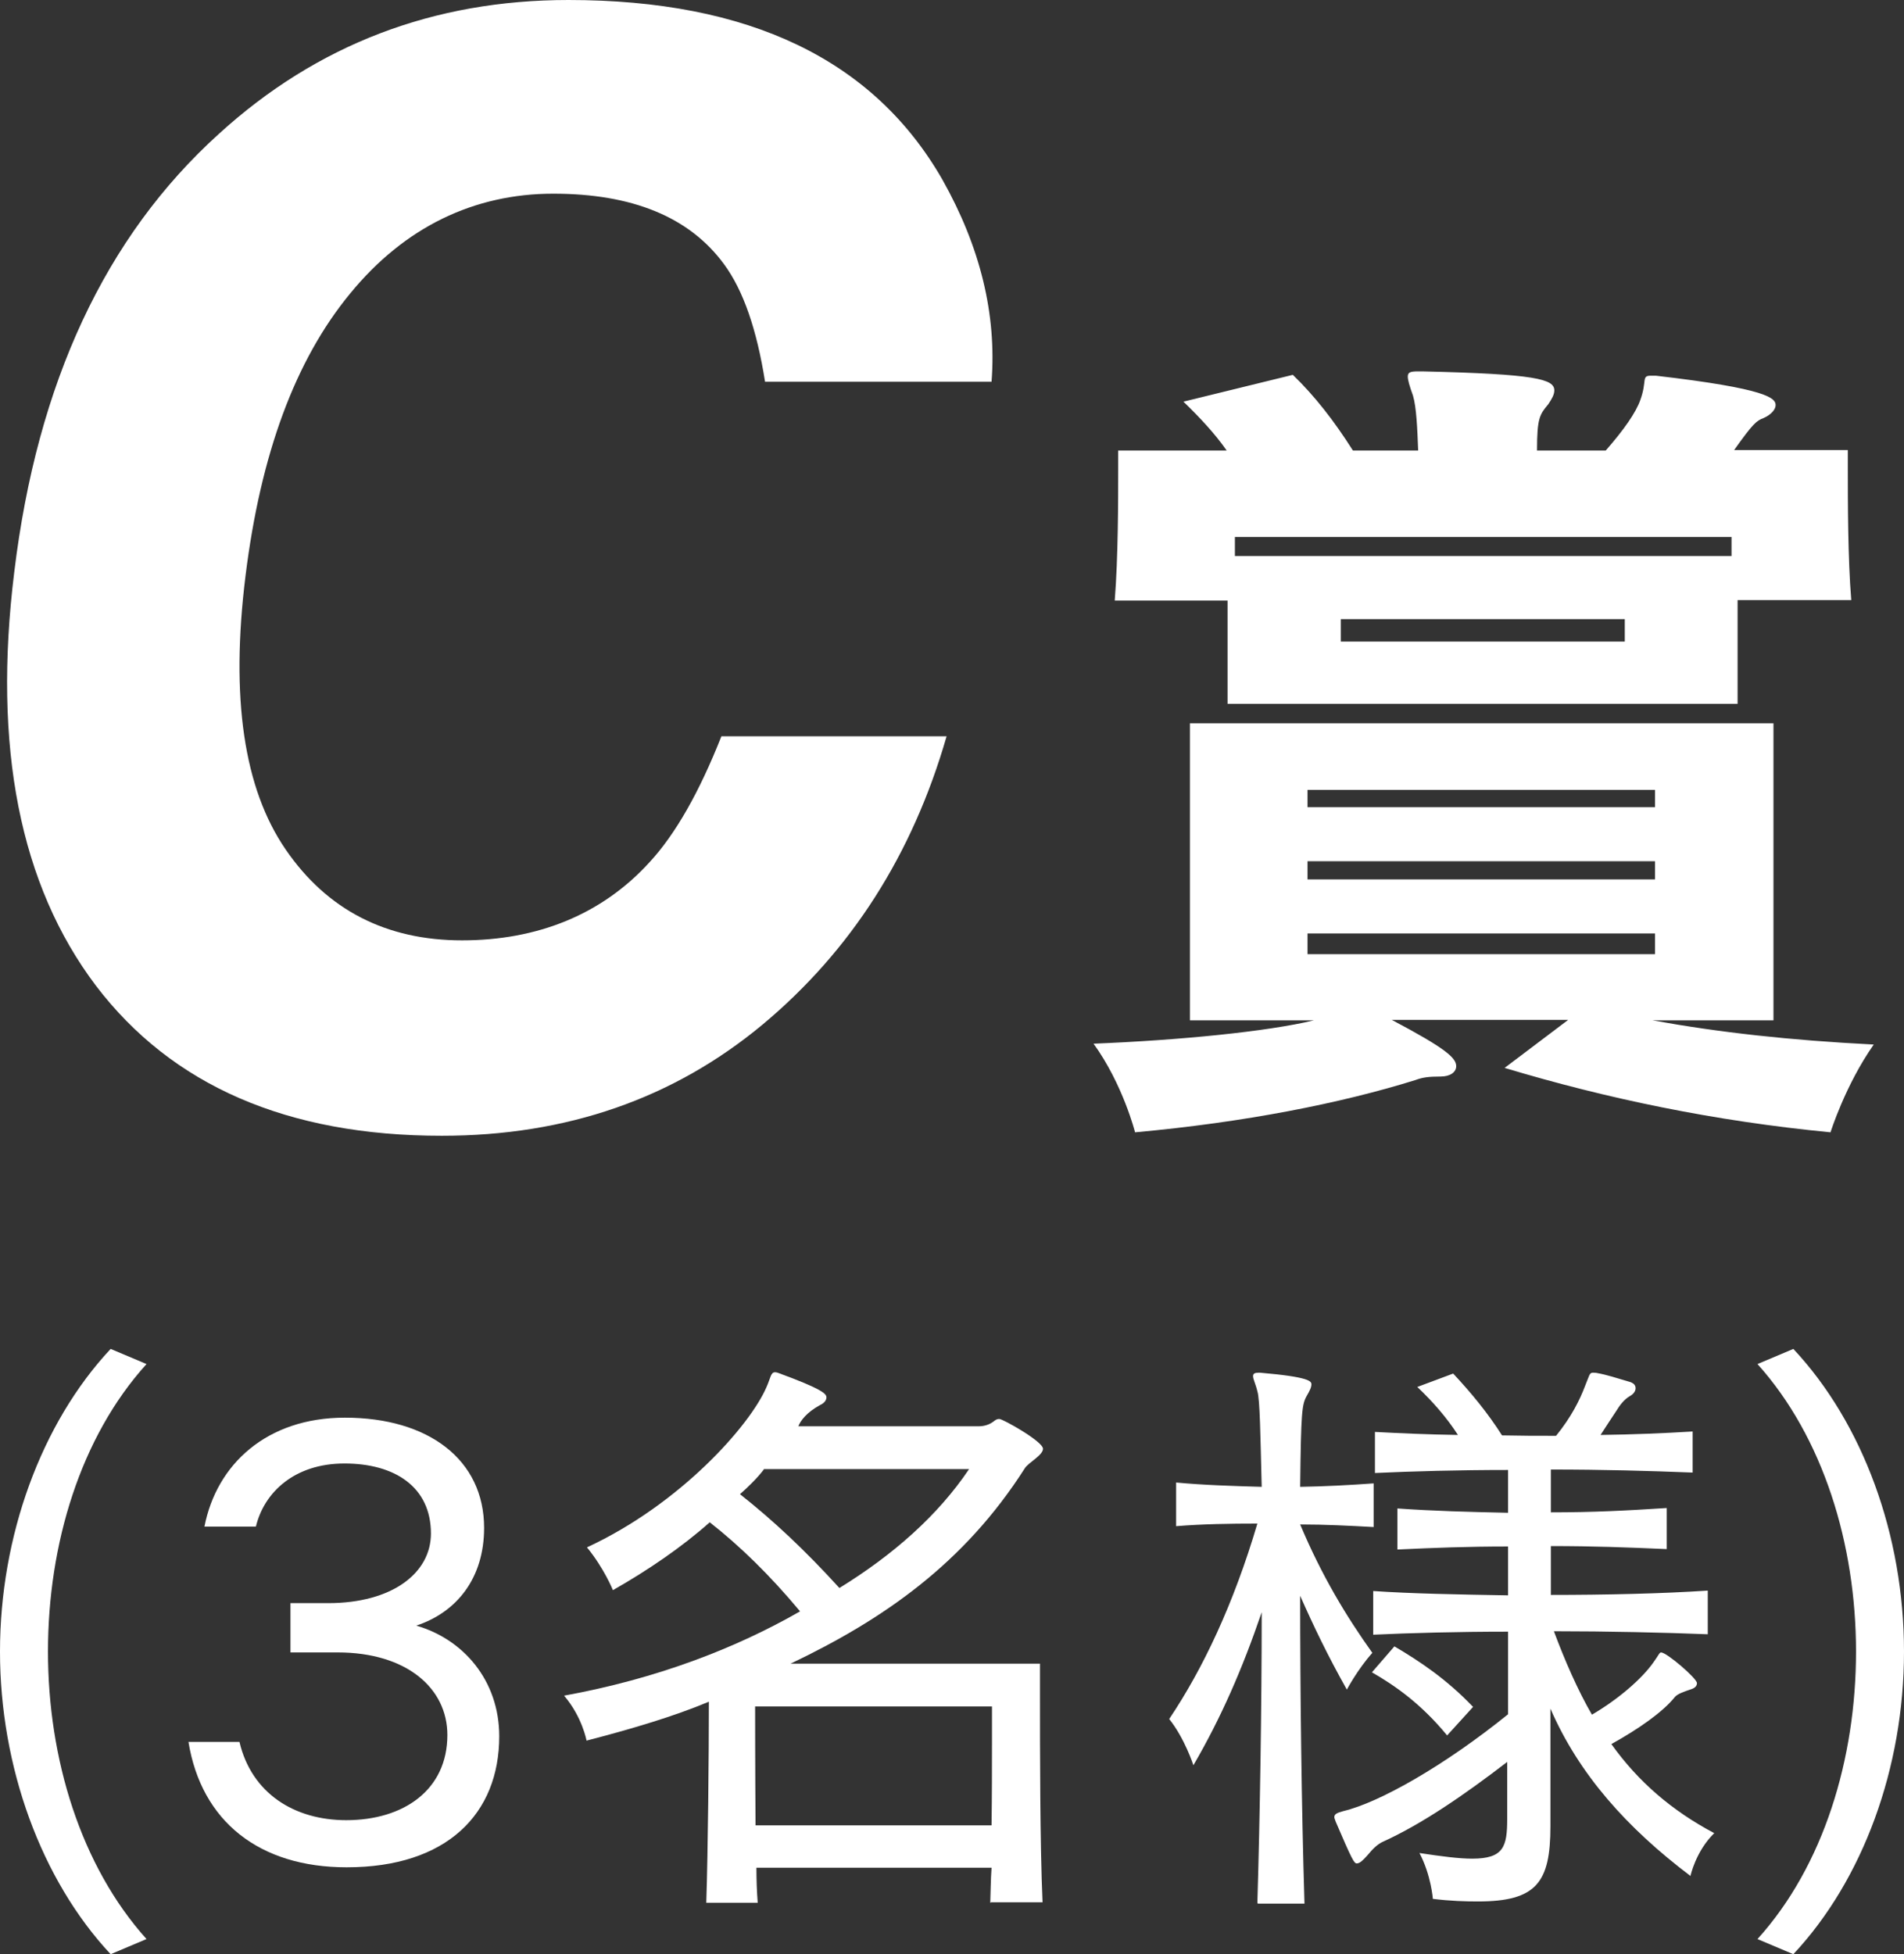
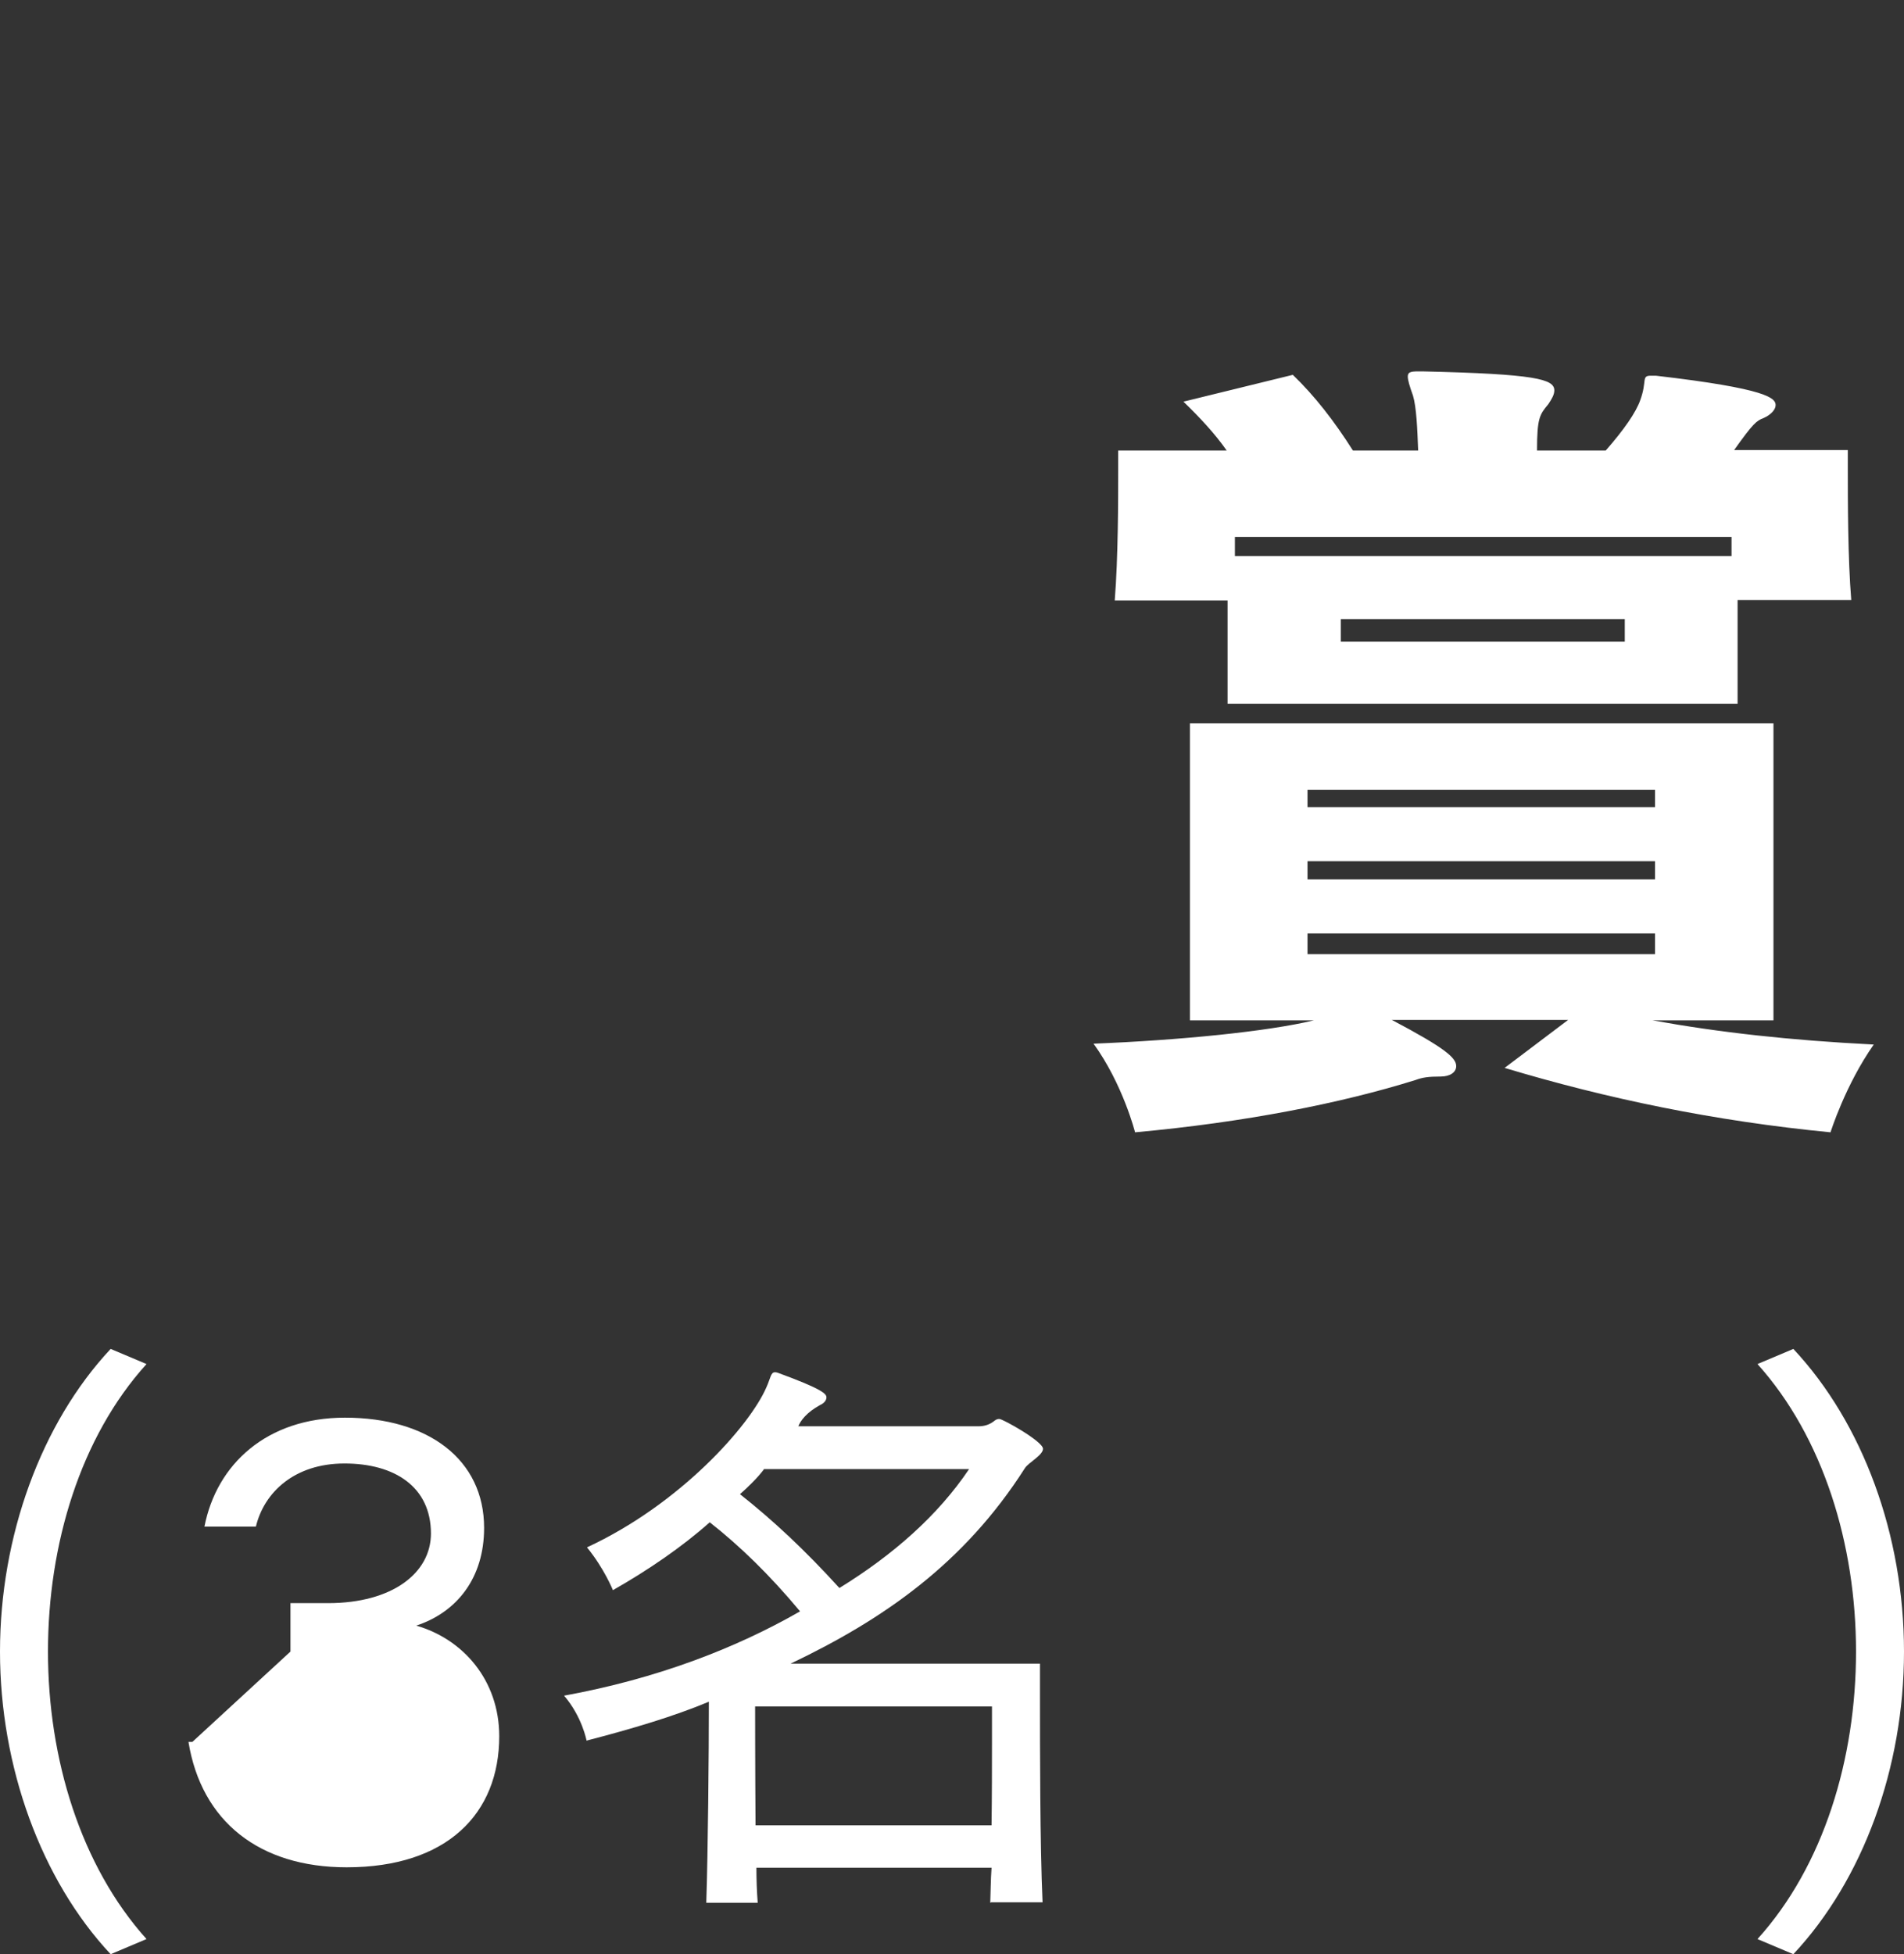
<svg xmlns="http://www.w3.org/2000/svg" id="_レイヤー_2" width="44.05" height="45.2" viewBox="0 0 44.05 45.2">
  <rect x="0" y="0" width="44.05" height="45.2" fill="#333333" stroke="none" />
  <defs>
    <style>.cls-1{fill:#fff;stroke-width:0px;}</style>
  </defs>
  <g id="_レイヤー_1-2">
    <path class="cls-1" d="m38.23,23.6c1.55.28,3.16.46,5.12.56-.66.94-1,2.03-1,2.03-2.69-.26-5.18-.78-7.54-1.49l1.47-1.11h-4.08c1.25.66,1.49.88,1.49,1.07,0,.14-.14.24-.36.24-.28,0-.42.02-.58.08-1.73.54-3.96.98-6.49,1.21,0,0-.28-1.11-.96-2.05,1.99-.08,4.02-.28,5.1-.54h-2.87v-6.87h13.5v6.87h-2.79Zm1.97-9.71v2.39h-11.8v-2.39h-2.61c.08-1,.08-2.35.08-3.03v-.44h2.51c-.28-.4-.62-.76-1-1.13l2.53-.62c.5.48.96,1.07,1.39,1.75h1.51c-.02-.52-.04-1-.12-1.27-.08-.22-.12-.36-.12-.44,0-.1.06-.12.24-.12h.1c2.63.06,3.05.18,3.05.44,0,.1-.06.2-.14.32-.2.24-.26.32-.26,1.07h1.59c.42-.48.7-.88.8-1.17.16-.44.02-.56.24-.56h.12c2.59.3,2.77.52,2.77.68,0,.1-.1.22-.28.3-.16.06-.24.12-.68.74h2.63v.46c0,.68,0,2.05.08,3.01h-2.63Zm-.14-1.47h-11.49v.44h11.49v-.44Zm-1.77,5.85h-8.04v.4h8.04v-.4Zm0,1.65h-8.04v.42h8.04v-.42Zm0,1.67h-8.04v.48h8.04v-.48Zm-.7-7.27h-6.57v.52h6.57v-.52Z" />
    <path class="cls-1" d="m2.56,45.2c-1.61-1.72-2.56-4.34-2.56-7s.95-5.28,2.56-7l.83.35c-1.53,1.69-2.28,4.17-2.28,6.65s.76,4.96,2.28,6.65l-.83.35Z" />
-     <path class="cls-1" d="m6.72,38.2v-1.12h.87c1.49,0,2.38-.7,2.38-1.61,0-1.08-.84-1.62-2-1.62s-1.86.67-2.05,1.46h-1.19c.28-1.44,1.44-2.52,3.25-2.52,1.93,0,3.22.97,3.22,2.55,0,1.16-.63,1.95-1.57,2.26,1.08.31,1.92,1.26,1.92,2.56,0,1.79-1.21,3.03-3.53,3.03-2.02,0-3.36-1.06-3.66-2.9h1.18c.28,1.19,1.27,1.81,2.47,1.81,1.33,0,2.34-.7,2.34-1.97,0-1.08-.94-1.91-2.54-1.91h-1.09Z" />
+     <path class="cls-1" d="m6.72,38.2v-1.12h.87c1.49,0,2.38-.7,2.38-1.61,0-1.08-.84-1.62-2-1.62s-1.86.67-2.05,1.46h-1.19c.28-1.44,1.44-2.52,3.25-2.52,1.93,0,3.22.97,3.22,2.55,0,1.16-.63,1.95-1.57,2.26,1.08.31,1.92,1.26,1.92,2.56,0,1.79-1.21,3.03-3.53,3.03-2.02,0-3.36-1.06-3.66-2.9h1.18h-1.09Z" />
    <path class="cls-1" d="m22.91,44.01c.01-.25.01-.53.03-.81h-5.44c0,.28.01.56.03.81h-1.19c.04-1.21.06-3.43.06-4.65-.81.34-1.79.63-2.83.9,0,0-.1-.55-.52-1.04,2.14-.39,3.96-1.09,5.46-1.95-.71-.85-1.39-1.51-2.09-2.06-.64.57-1.43,1.11-2.24,1.57,0,0-.2-.5-.6-.99,2.16-1,3.77-2.82,4.15-3.7.1-.22.1-.35.2-.35.01,0,.03,0,.06.01,1.04.38,1.13.49,1.13.57,0,.06-.04.13-.15.18-.31.17-.45.36-.5.49h4.16c.15,0,.27-.04.38-.13.04-.03.07-.04.11-.04.08,0,1.01.52,1.01.69,0,.15-.34.32-.42.45-1.41,2.21-3.28,3.5-5.42,4.52h5.77v.77c0,1.18,0,3.42.06,4.75h-1.19Zm-5.24-10.02c-.15.2-.38.42-.55.57.76.6,1.5,1.29,2.3,2.17,1.25-.77,2.28-1.68,3-2.75h-4.75Zm5.29,5.48h-5.49s0,1.4.01,2.75h5.46c.01-.69.01-1.37.01-1.88v-.87Z" />
-     <path class="cls-1" d="m29.09,44.01c.06-2.02.1-4.52.1-6.72-.45,1.32-.94,2.44-1.58,3.54,0,0-.2-.62-.56-1.07.78-1.16,1.49-2.66,2.04-4.52-.64,0-1.27.01-1.88.06v-1.01c.63.06,1.29.08,1.98.1-.03-1.18-.04-2.02-.1-2.21-.04-.17-.1-.28-.1-.35,0-.06.04-.08.13-.08h.03c1.16.1,1.19.2,1.19.27s-.04.15-.11.27c-.11.2-.13.36-.15,2.1.58-.01,1.15-.04,1.7-.08v1.01c-.55-.03-1.12-.06-1.7-.06.5,1.19,1.07,2.13,1.67,2.97-.34.38-.59.85-.59.85-.45-.8-.77-1.47-1.08-2.17,0,2.19.03,4.86.1,7.12h-1.08Zm5.81-3.28c-1.04.8-2.02,1.47-2.93,1.88-.11.06-.2.14-.34.31-.1.11-.17.18-.24.18-.06,0-.1-.06-.49-.97-.01-.04-.03-.07-.03-.1,0-.07.06-.1.21-.14.84-.2,2.35-1.06,3.81-2.24v-1.91c-1.18,0-2.25.03-3.12.07v-1.01c.88.06,1.95.08,3.12.1v-1.13c-.94,0-1.71.03-2.56.07v-.95c.85.06,1.64.08,2.56.1v-.99c-1.16,0-2.2.03-3.08.07v-.95c.57.03,1.22.06,1.92.07-.25-.39-.58-.77-.94-1.11l.83-.31c.42.45.8.91,1.13,1.43.48.01.76.01,1.25.01.35-.43.55-.83.67-1.15.1-.24.1-.31.18-.31.03,0,.07,0,.11.01.22.04.43.11.77.21.07.03.11.07.11.14,0,.06-.04.13-.13.18-.14.08-.24.22-.32.35-.13.2-.24.36-.36.55.76-.01,1.48-.04,2.13-.08v.95c-1.01-.04-2.07-.07-3.28-.07v.99c.98,0,1.75-.04,2.68-.1v.95c-.92-.04-1.7-.07-2.68-.07v1.13c1.26,0,2.59-.03,3.63-.1v1.01c-1.01-.04-2.31-.07-3.56-.07.25.67.55,1.36.88,1.93.6-.35,1.16-.83,1.43-1.22.11-.15.13-.22.17-.22.13,0,.83.6.83.71,0,.06-.04.11-.13.14-.18.06-.32.11-.38.18-.28.35-.84.74-1.47,1.09.62.87,1.4,1.54,2.38,2.06-.43.42-.55.99-.55.99-1.47-1.11-2.58-2.35-3.24-3.87v2.72c0,1.3-.32,1.74-1.68,1.74-.29,0-.63-.01-1.04-.06,0,0-.04-.55-.31-1.06.53.08.92.13,1.22.13.73,0,.81-.28.81-.92v-1.36Zm-1.42-.59c-.6-.73-1.2-1.15-1.74-1.46l.52-.6c.58.34,1.21.76,1.82,1.4l-.6.66Z" />
    <path class="cls-1" d="m40.66,44.85c1.53-1.69,2.28-4.17,2.28-6.65s-.76-4.96-2.28-6.65l.83-.35c1.61,1.72,2.56,4.31,2.56,7s-.95,5.28-2.56,7l-.83-.35Z" />
-     <path class="cls-1" d="m5.06,3.1C7.33,1.03,10.03,0,13.15,0c4.18,0,7.06,1.38,8.65,4.15.88,1.56,1.26,3.12,1.14,4.68h-5.24c-.19-1.2-.5-2.11-.95-2.72-.8-1.09-2.12-1.63-3.95-1.63s-3.44.77-4.7,2.31c-1.27,1.54-2.07,3.71-2.42,6.53s-.04,4.92.93,6.33c.96,1.4,2.33,2.1,4.08,2.1s3.24-.6,4.34-1.81c.6-.65,1.15-1.62,1.66-2.91h5.21c-.79,2.74-2.21,4.96-4.26,6.67-2.06,1.71-4.53,2.57-7.42,2.57-3.57,0-6.24-1.16-8-3.47C.46,20.47-.17,17.28.33,13.23.86,8.85,2.44,5.47,5.06,3.1Z" />
  </g>
</svg>